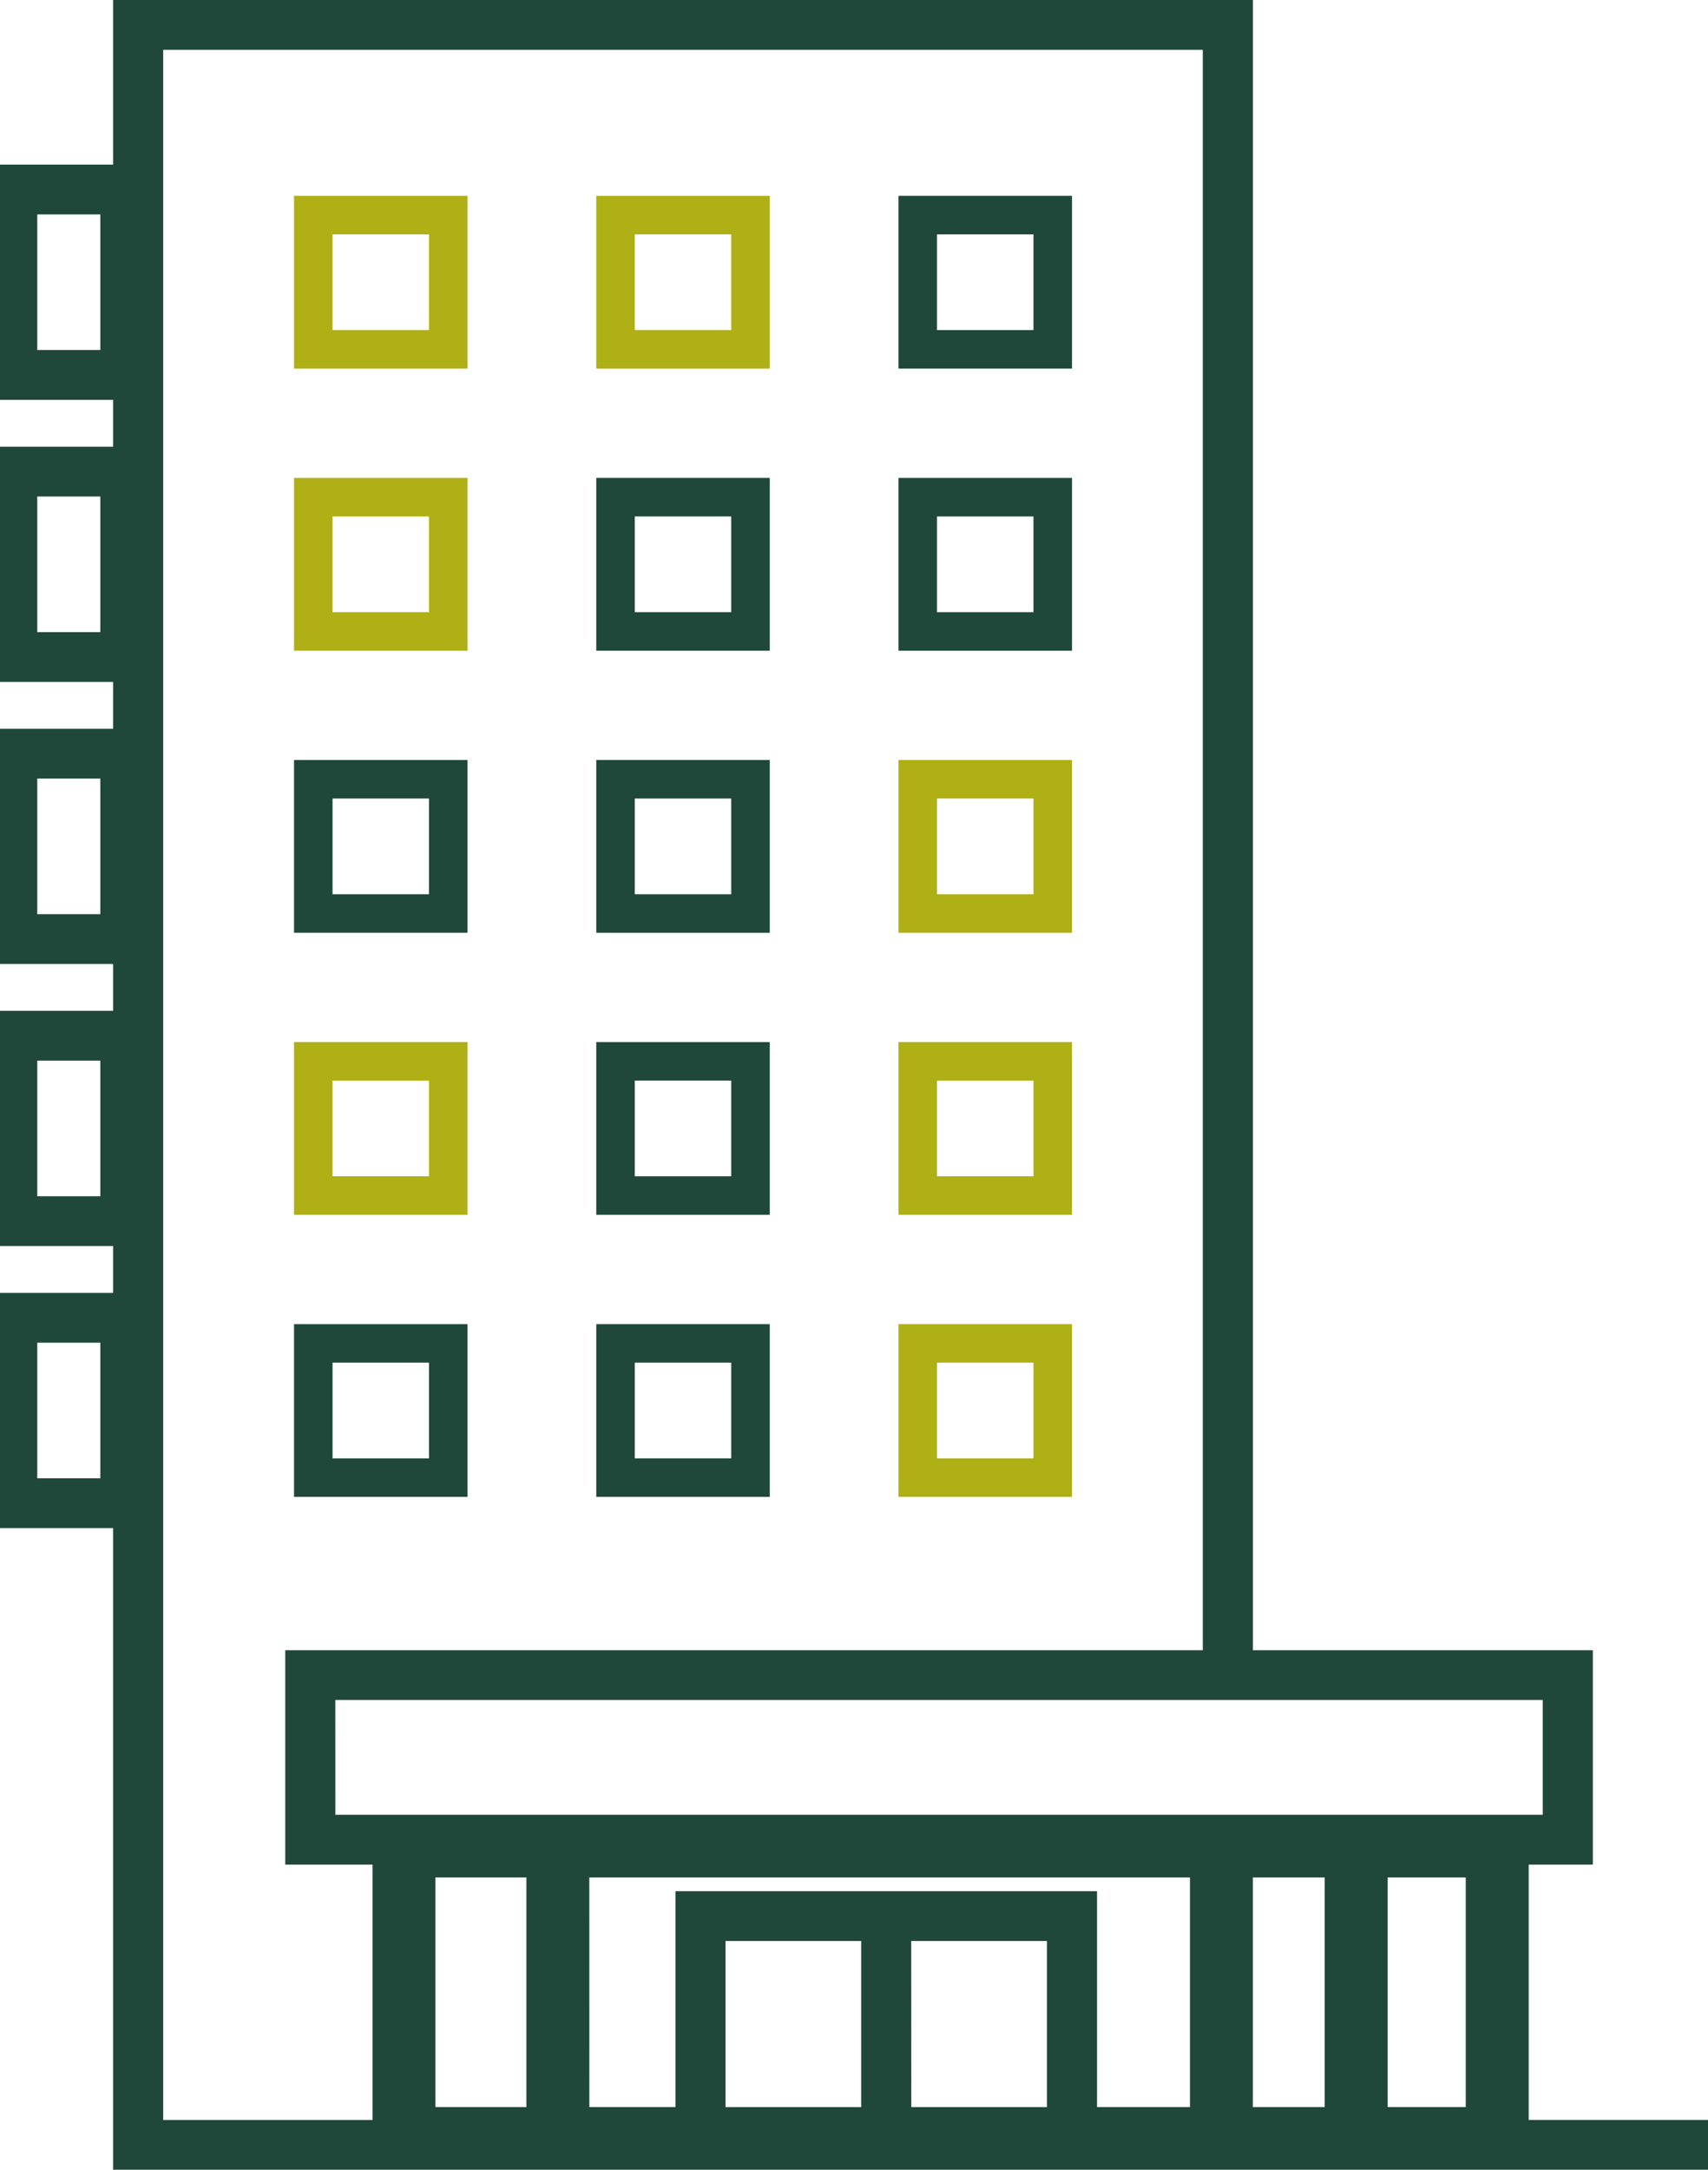
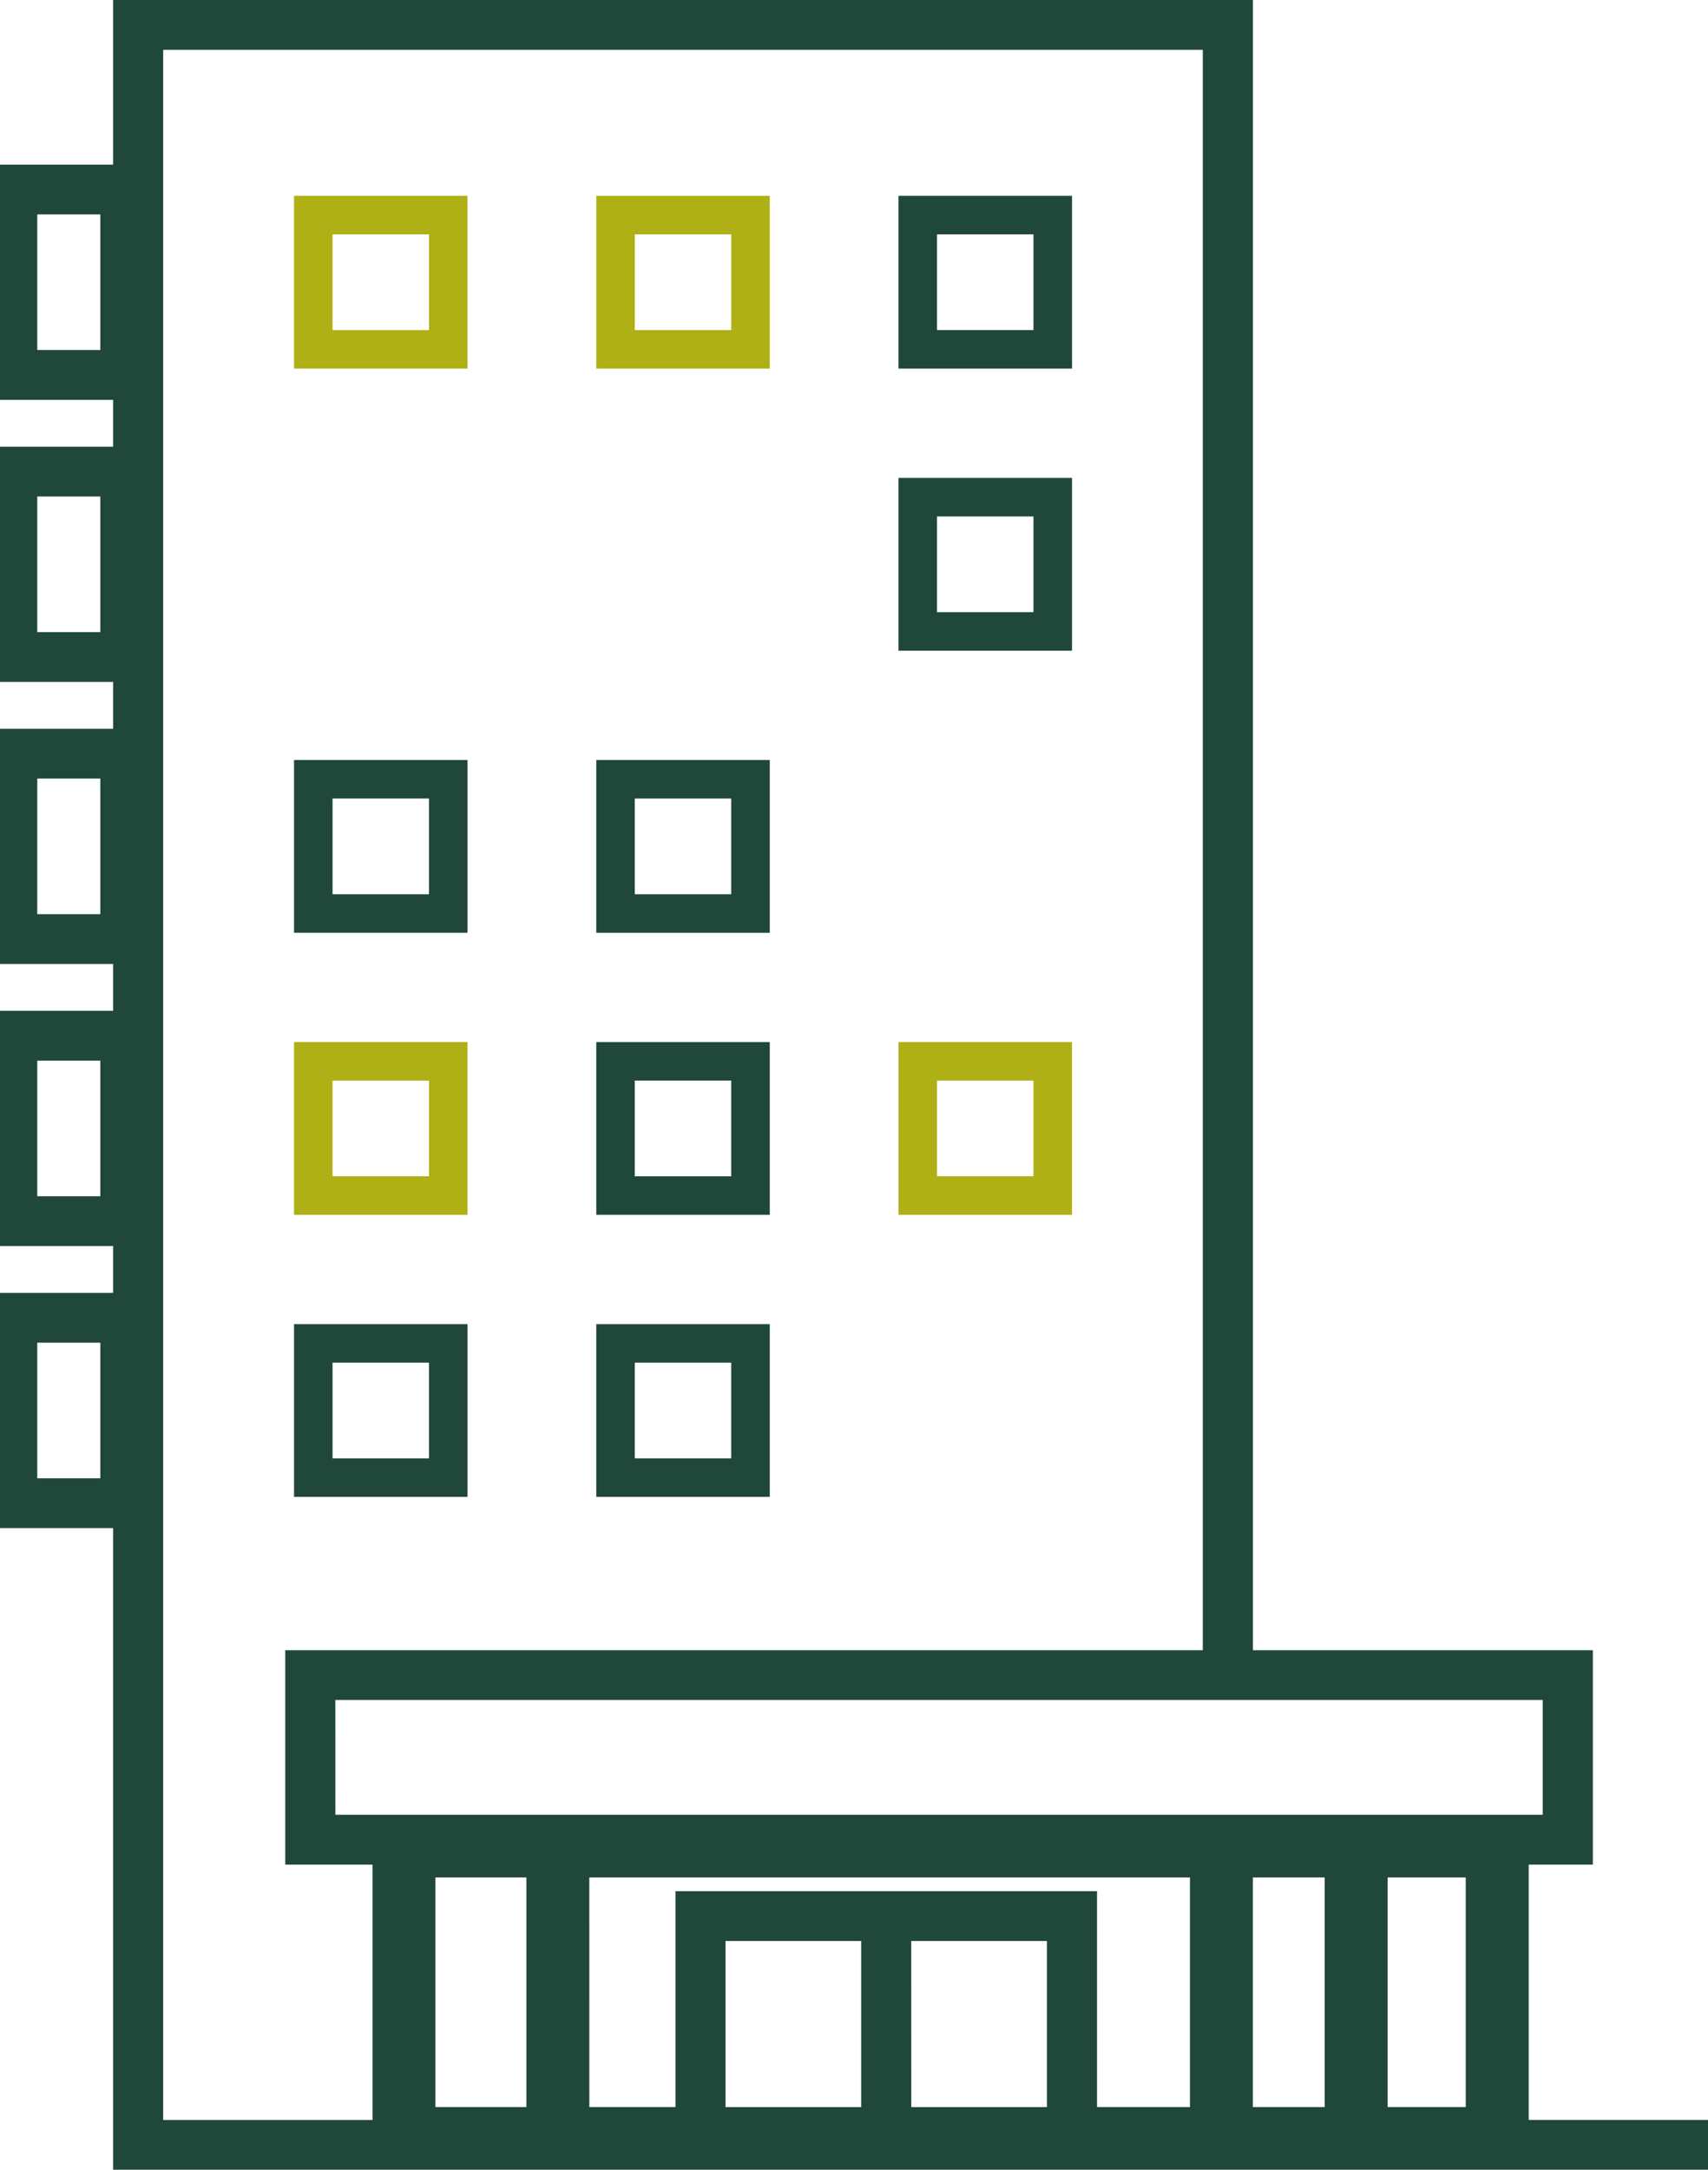
<svg xmlns="http://www.w3.org/2000/svg" id="グループ_14370" data-name="グループ 14370" width="126" height="160" viewBox="0 0 126 160">
  <path id="長方形_5075" data-name="長方形 5075" d="M-1.42-1.42h12.8V11.32H-1.42ZM8.536,1.421H1.421V8.479H8.536Z" transform="translate(23.111 15.863)" fill="#afaf16" />
  <path id="長方形_5076" data-name="長方形 5076" d="M-1.42-1.42h12.8V11.32H-1.42ZM8.536,1.421H1.421V8.479H8.536Z" transform="translate(45.407 15.863)" fill="#afaf16" />
  <path id="長方形_5077" data-name="長方形 5077" d="M-1.42-1.42h12.8V11.32H-1.42ZM8.536,1.421H1.421V8.479H8.536Z" transform="translate(67.703 15.863)" fill="#1f483a" />
-   <path id="長方形_5078" data-name="長方形 5078" d="M-1.42-1.42h12.8V11.32H-1.42ZM8.536,1.421H1.421V8.479H8.536Z" transform="translate(23.111 36.663)" fill="#afaf16" />
-   <path id="長方形_5079" data-name="長方形 5079" d="M-1.42-1.42h12.8V11.32H-1.42ZM8.536,1.421H1.421V8.479H8.536Z" transform="translate(45.407 36.663)" fill="#1f483a" />
  <path id="長方形_5080" data-name="長方形 5080" d="M-1.42-1.42h12.8V11.32H-1.42ZM8.536,1.421H1.421V8.479H8.536Z" transform="translate(67.703 36.663)" fill="#1f483a" />
  <path id="長方形_5081" data-name="長方形 5081" d="M-1.42-1.42h12.8V11.32H-1.42ZM8.536,1.421H1.421V8.479H8.536Z" transform="translate(23.111 57.464)" fill="#1f483a" />
  <path id="長方形_5082" data-name="長方形 5082" d="M-1.42-1.42h12.8V11.32H-1.42ZM8.536,1.421H1.421V8.479H8.536Z" transform="translate(45.407 57.464)" fill="#1f483a" />
-   <path id="長方形_5083" data-name="長方形 5083" d="M-1.42-1.42h12.8V11.32H-1.42ZM8.536,1.421H1.421V8.479H8.536Z" transform="translate(67.703 57.464)" fill="#afaf16" />
  <path id="長方形_5084" data-name="長方形 5084" d="M-1.42-1.42h12.8V11.32H-1.42ZM8.536,1.421H1.421V8.479H8.536Z" transform="translate(23.111 78.264)" fill="#afaf16" />
  <path id="長方形_5085" data-name="長方形 5085" d="M-1.42-1.42h12.8V11.32H-1.42ZM8.536,1.421H1.421V8.479H8.536Z" transform="translate(45.407 78.264)" fill="#1f483a" />
  <path id="長方形_5086" data-name="長方形 5086" d="M-1.42-1.42h12.8V11.32H-1.42ZM8.536,1.421H1.421V8.479H8.536Z" transform="translate(67.703 78.264)" fill="#afaf16" />
  <path id="長方形_5087" data-name="長方形 5087" d="M-1.42-1.421h12.8V11.318H-1.42ZM8.536,1.42H1.421V8.477H8.536Z" transform="translate(23.111 99.065)" fill="#1f483a" />
  <path id="長方形_5088" data-name="長方形 5088" d="M-1.42-1.421h12.8V11.318H-1.42ZM8.536,1.42H1.421V8.477H8.536Z" transform="translate(45.407 99.065)" fill="#1f483a" />
-   <path id="長方形_5089" data-name="長方形 5089" d="M-1.42-1.421h12.8V11.318H-1.42ZM8.536,1.42H1.421V8.477H8.536Z" transform="translate(67.703 99.065)" fill="#afaf16" />
  <path id="パス_26126" data-name="パス 26126" d="M53.522,143.131H63.529v12.251H53.522Zm13.7,0H77.232v12.251H67.226Zm-35.1-4.686h6.71v16.936h-6.71Zm11.352,0H87.783v16.936H80.929V139.459h-31.1v15.922H43.477Zm48.949,0h5.3v16.936h-5.3Zm9.943,0h5.762v16.936h-5.762Zm-77.63-13.084H113.81v8.465H24.739ZM2.749,99.013H7.4v10H2.749Zm0-20.8H7.4v10H2.749Zm0-20.8H7.4v10H2.749Zm0-20.8H7.4v10H2.749Zm0-20.8H7.4v10H2.749Zm9.29-12.141H88.731V121.689H21.043V137.5h6.439v18.83H12.039ZM8.343,0V12.141H0V29.485H8.343v3.456H0V50.286H8.343v3.456H0V71.086H8.343v3.456H0V91.885H8.343v3.456H0v17.344H8.343V160H126v-3.672H112.774V137.5h4.732V121.689H92.426V0Z" fill="#1f483a" />
</svg>